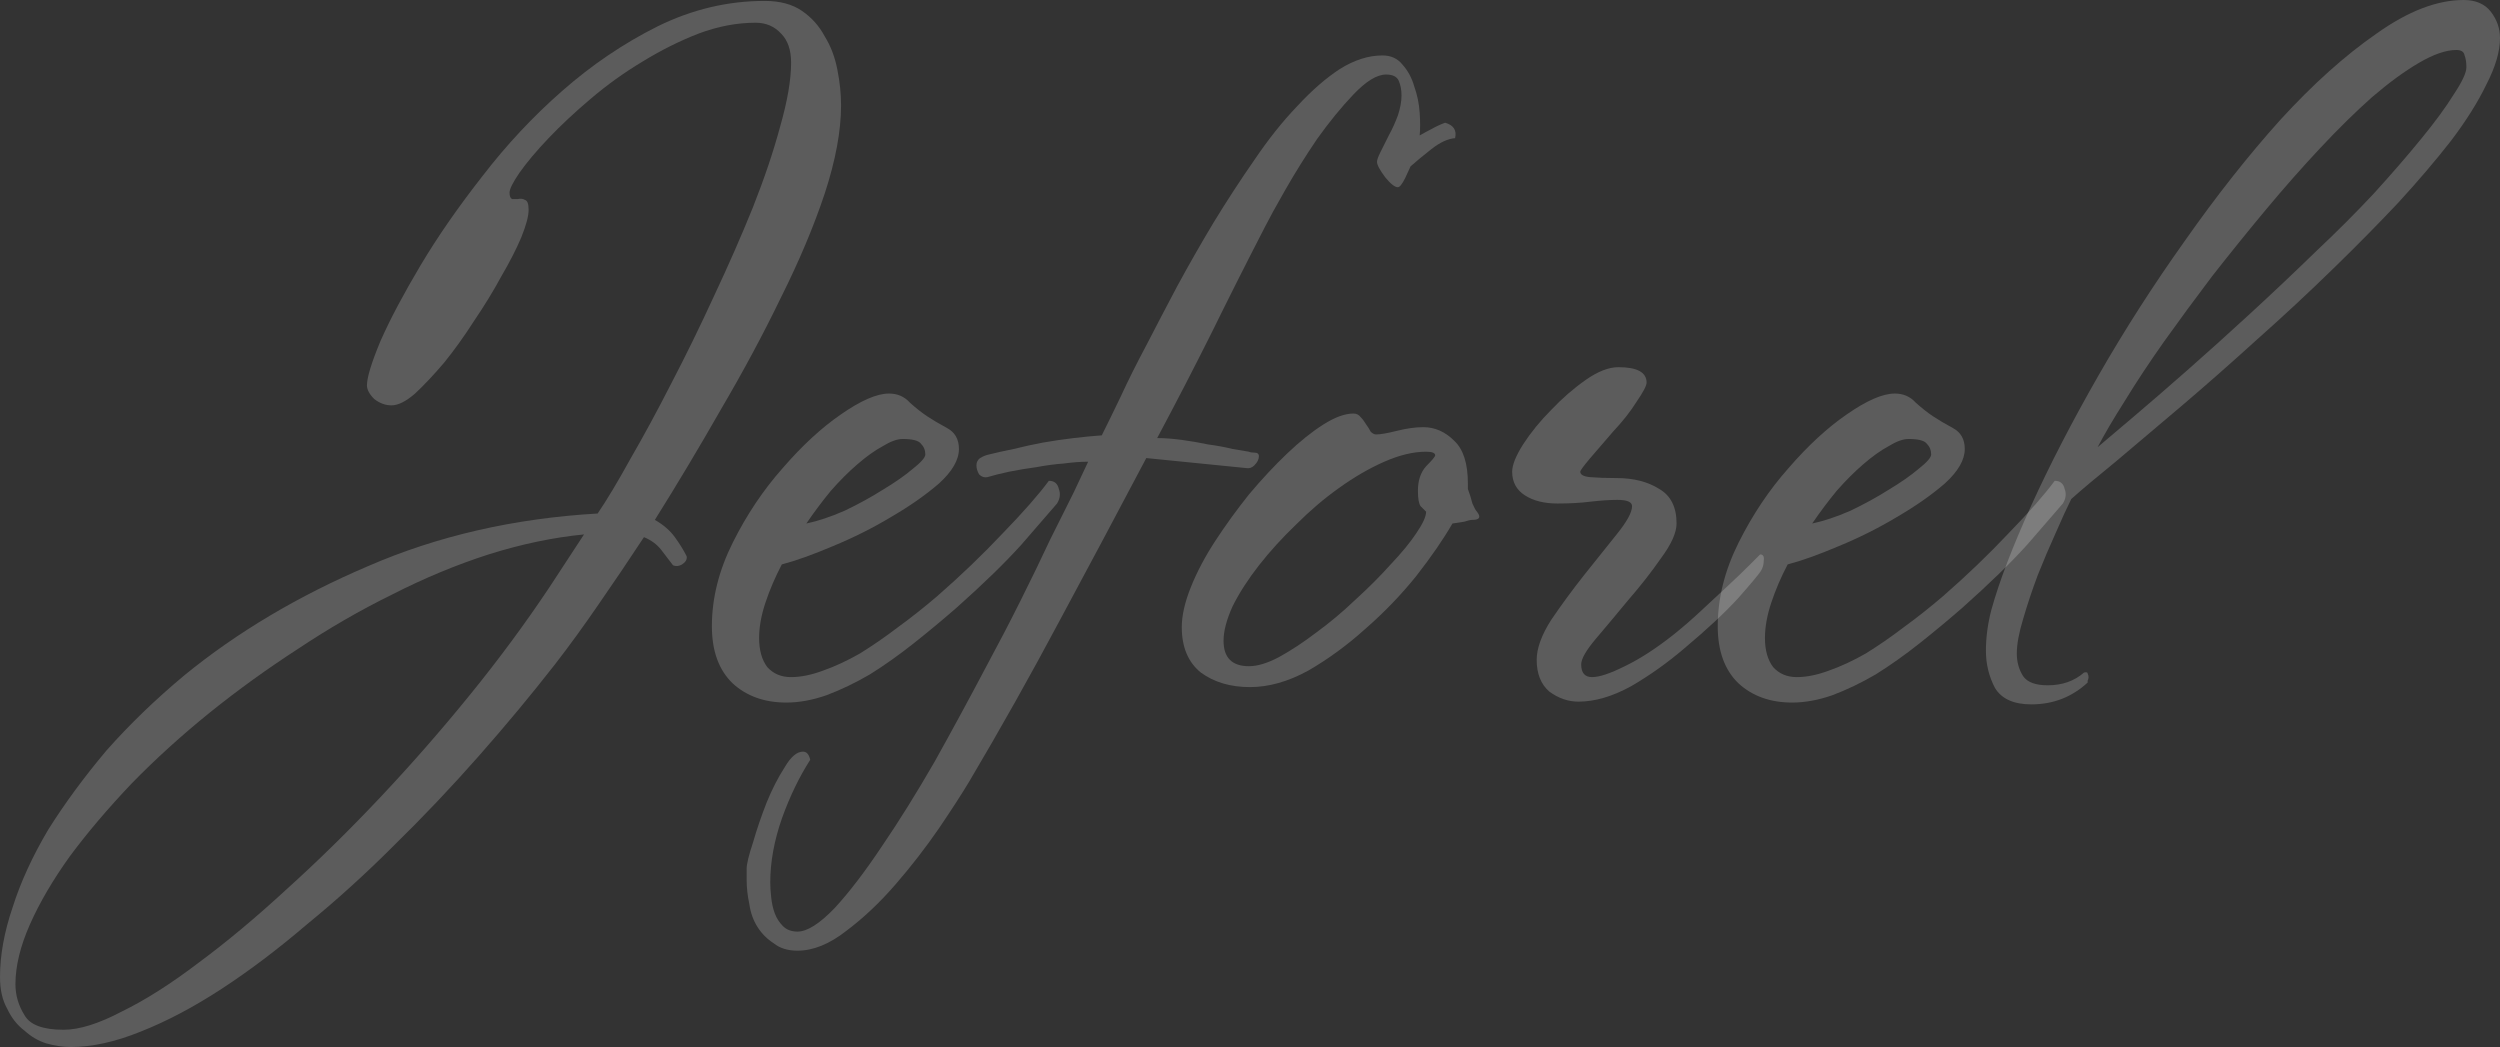
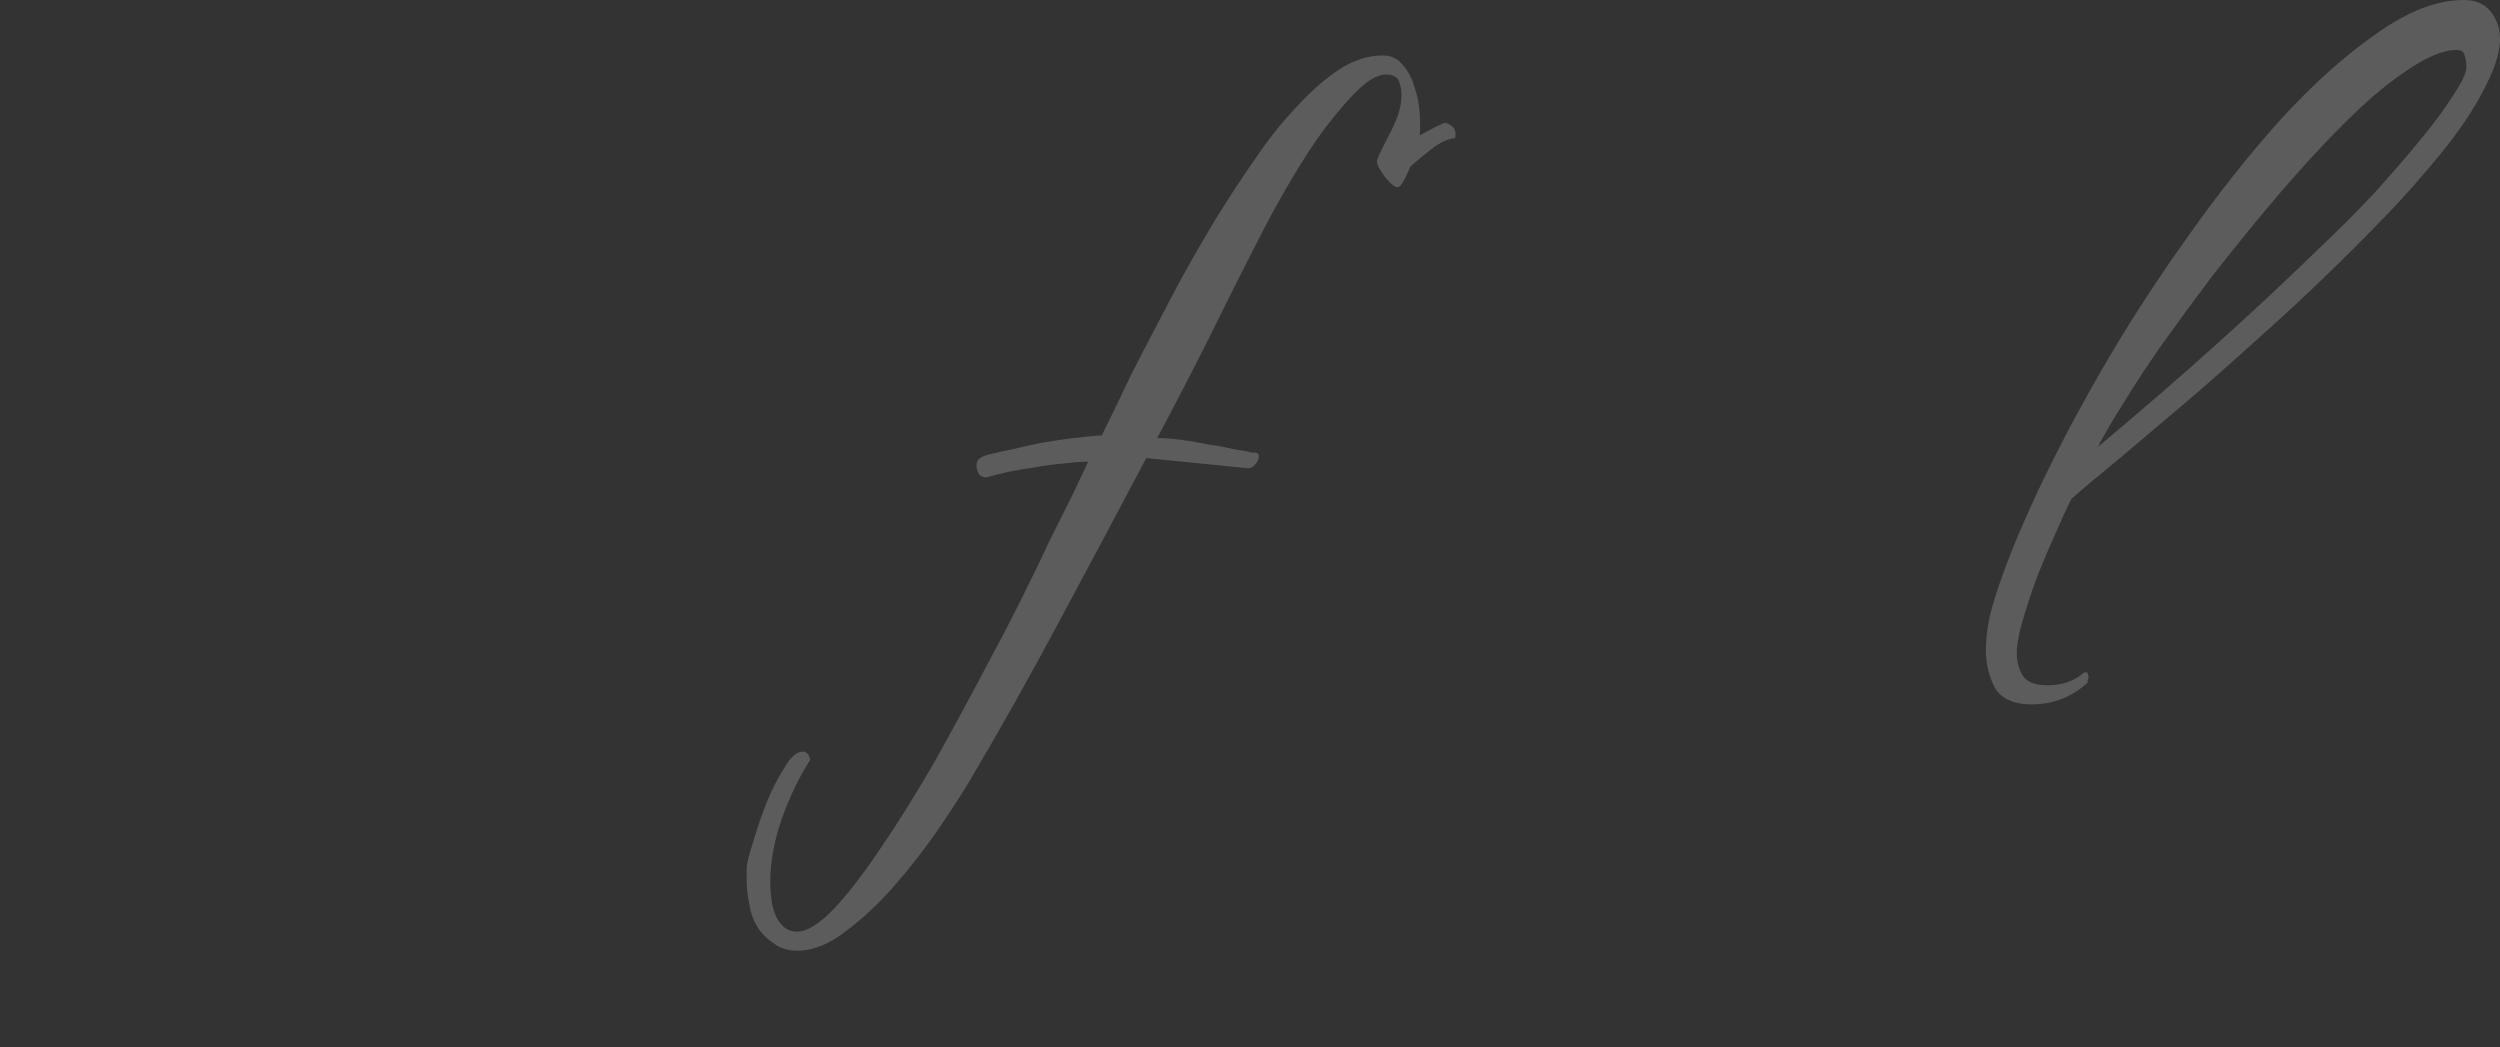
<svg xmlns="http://www.w3.org/2000/svg" width="1946" height="815" viewBox="0 0 1946 815" fill="none">
  <rect x="0" y="0" width="1946" height="815" fill="#333333" stroke="none" />
-   <path d="M654.684 82.066C654.684 101.875 650.442 124.75 641.958 150.69C633.473 176.159 622.161 203.043 608.021 231.341C594.353 259.64 578.799 288.646 561.359 318.359C544.391 348.073 527.188 376.843 509.748 404.67C516.347 408.443 521.532 412.924 525.302 418.112C529.073 423.3 532.137 428.252 534.493 432.969C534.965 435.327 533.786 437.449 530.958 439.336C528.602 440.751 526.245 440.987 523.888 440.043C521.06 436.27 517.997 432.261 514.697 428.016C511.398 423.772 506.92 420.47 501.264 418.112C489.481 436.034 477.697 453.485 465.914 470.464C454.602 486.972 443.29 502.536 431.978 517.157C413.596 540.739 393.8 564.557 372.59 588.611C351.38 612.665 329.463 635.775 306.839 657.943C284.686 680.11 262.062 700.626 238.967 719.492C216.342 738.83 194.19 755.573 172.508 769.722C150.827 783.872 129.853 794.955 109.585 802.973C89.789 810.991 71.643 815 55.146 815C49.019 815 42.656 814.057 36.057 812.17C29.93 810.284 24.274 806.982 19.089 802.266C13.433 798.021 8.955 792.361 5.656 785.287C1.885 778.683 0 770.43 0 760.525C0 743.546 3.299 725.388 9.898 706.05C16.025 686.713 25.216 666.668 37.471 645.916C50.197 625.635 65.28 605.119 82.719 584.366C100.63 564.086 120.897 544.512 143.521 525.647C184.527 492.16 232.132 463.861 286.336 440.751C340.539 417.169 400.163 403.491 465.207 399.718C472.277 389.342 480.761 375.192 490.659 357.27C501.029 339.348 511.634 319.774 522.474 298.55C533.786 276.855 544.863 254.216 555.703 230.634C567.015 206.58 577.149 183.469 586.104 161.302C595.06 138.663 602.13 117.675 607.314 98.338C612.97 78.529 615.798 62.021 615.798 48.815C615.798 38.911 613.206 31.364 608.021 26.176C602.837 20.517 596.238 17.687 588.225 17.687C573.614 17.687 558.767 20.517 543.684 26.176C529.073 31.836 514.462 39.146 499.85 48.108C485.71 56.597 472.277 66.266 459.551 77.114C447.296 87.49 436.456 97.63 427.029 107.535C417.602 117.439 410.061 126.4 404.405 134.418C399.22 141.965 396.628 147.153 396.628 149.983C396.628 152.812 397.335 154.463 398.749 154.935C400.163 154.935 401.577 154.935 402.991 154.935C405.348 154.463 407.233 154.699 408.647 155.642C410.532 156.114 411.475 158.708 411.475 163.424C411.475 168.141 409.59 175.216 405.819 184.648C402.048 193.61 396.864 203.75 390.265 215.069C384.138 226.389 377.068 237.944 369.055 249.735C361.514 261.526 353.736 272.374 345.724 282.279C337.711 291.712 330.17 299.729 323.1 306.332C316.03 312.464 309.902 315.53 304.718 315.53C300.004 315.53 295.527 313.879 291.285 310.577C287.514 306.804 285.629 303.267 285.629 299.965C285.629 293.834 289.164 282.279 296.234 265.299C303.775 248.32 314.144 228.747 327.342 206.58C340.539 184.413 356.565 161.302 375.418 137.248C394.271 112.723 415.01 90.556 437.634 70.746C460.729 50.466 485.474 33.722 511.869 20.517C538.735 7.31 566.544 0.707 595.295 0.707C607.079 0.707 616.741 3.301 624.282 8.49C631.824 13.678 637.715 20.281 641.958 28.299C646.671 35.845 649.97 44.57 651.856 54.475C653.741 63.908 654.684 73.105 654.684 82.066ZM454.602 415.99C430.564 418.348 405.819 423.536 380.367 431.554C355.386 439.572 330.405 449.948 305.425 462.682C280.444 474.945 255.935 489.094 231.897 505.13C207.859 520.694 184.999 537.202 163.317 554.653C141.165 572.575 120.897 590.969 102.515 609.835C84.133 629.172 68.108 648.038 54.439 666.432C41.242 684.826 30.872 702.513 23.331 719.492C15.79 736.471 12.019 752.036 12.019 766.185C12.019 774.674 14.376 782.692 19.089 790.239C23.331 797.785 33.465 801.558 49.49 801.558C61.745 801.558 76.828 796.842 94.738 787.409C113.12 778.448 133.152 765.713 154.833 749.206C176.515 733.17 199.374 714.068 223.413 691.901C247.451 670.205 271.489 646.623 295.527 621.155C319.565 595.686 342.896 569.038 365.52 541.211C388.144 513.384 408.883 485.321 427.736 457.023C432.449 449.948 436.927 443.109 441.169 436.506C445.882 429.431 450.36 422.593 454.602 415.99Z" fill="white" fill-opacity="0.2" />
-   <path d="M822.79 391.936C817.134 398.539 807.943 409.151 795.217 423.772C782.491 437.921 765.523 454.429 744.313 473.294C733.472 482.727 722.396 491.924 711.083 500.885C699.771 509.847 688.459 517.865 677.147 524.939C665.835 531.542 654.523 536.966 643.211 541.211C632.371 544.984 622.001 546.871 612.103 546.871C595.135 546.871 581.231 541.918 570.39 532.014C559.549 521.638 554.129 506.781 554.129 487.444C554.129 465.748 559.549 444.052 570.39 422.357C581.231 400.661 594.193 381.324 609.275 364.345C624.358 346.894 639.441 332.98 654.523 322.604C670.077 311.756 682.568 306.332 691.994 306.332C698.593 306.332 704.013 308.691 708.255 313.407C712.969 317.652 717.447 321.189 721.689 324.019C725.931 326.849 731.115 329.915 737.243 333.216C743.37 336.518 746.434 341.942 746.434 349.488C746.434 357.977 741.249 366.939 730.88 376.372C720.51 385.333 708.02 394.058 693.408 402.548C679.268 411.037 664.186 418.584 648.16 425.187C632.606 431.79 619.409 436.506 608.568 439.336C603.384 449.24 599.142 459.145 595.842 469.049C592.543 478.954 590.893 488.151 590.893 496.641C590.893 506.074 593.014 513.62 597.256 519.28C601.97 524.468 608.097 527.062 615.638 527.062C623.18 527.062 631.428 525.411 640.383 522.109C649.81 518.808 659.472 514.327 669.37 508.668C679.268 502.536 689.166 495.697 699.064 488.151C709.434 480.605 719.567 472.587 729.466 464.097C747.848 448.061 764.816 431.79 780.37 415.282C796.395 398.775 808.414 385.097 816.427 374.249C820.669 374.249 823.261 376.372 824.204 380.616C825.618 384.389 825.146 388.163 822.79 391.936ZM720.274 353.733C720.274 350.431 719.096 347.601 716.739 345.243C714.854 342.885 710.141 341.706 702.599 341.706C698.357 341.706 693.173 343.592 687.045 347.365C680.918 350.667 674.319 355.383 667.249 361.515C660.651 367.174 653.816 374.013 646.746 382.031C640.148 390.049 633.785 398.539 627.657 407.5C636.613 405.613 646.511 402.312 657.351 397.595C668.192 392.407 678.09 386.984 687.045 381.324C696.472 375.664 704.249 370.24 710.376 365.052C716.975 359.864 720.274 356.091 720.274 353.733Z" fill="white" fill-opacity="0.2" />
  <path d="M1132.65 107.535C1126.99 108.006 1120.87 110.836 1114.27 116.024C1107.67 121.212 1102.25 125.693 1098.01 129.466C1097.54 130.409 1096.12 133.475 1093.76 138.663C1091.41 143.38 1089.52 145.738 1088.11 145.738C1085.75 145.738 1082.45 143.144 1078.21 137.956C1073.97 132.296 1071.85 128.287 1071.85 125.929C1071.85 124.514 1072.79 121.92 1074.68 118.147C1076.56 114.374 1078.68 110.129 1081.04 105.412C1083.87 100.224 1086.22 95.036 1088.11 89.848C1089.99 84.188 1090.94 79 1090.94 74.284C1090.94 70.039 1090.23 66.266 1088.82 62.964C1087.4 59.663 1084.1 58.012 1078.92 58.012C1071.85 58.012 1063.36 63.2 1053.47 73.576C1044.04 83.481 1034.61 95.036 1025.19 108.242C1016.23 121.448 1007.98 134.654 1000.44 147.86C992.899 161.066 987.714 170.499 984.886 176.159C970.275 204.457 956.371 232.049 943.173 258.932C929.976 285.344 915.836 312.7 900.753 340.998C906.409 340.998 912.772 341.47 919.842 342.413C926.912 343.356 933.747 344.536 940.345 345.951C947.415 346.894 953.778 348.073 959.434 349.488C965.09 350.431 969.332 351.139 972.16 351.61C973.103 352.082 974.517 352.318 976.402 352.318C978.759 352.318 979.937 353.261 979.937 355.148C979.937 357.506 978.759 359.864 976.402 362.222C974.517 364.109 972.396 364.816 970.039 364.345L892.269 356.563C870.116 398.539 847.492 440.987 824.397 483.906C801.773 526.354 778.442 567.859 754.404 608.42C748.748 617.853 740.971 629.88 731.073 644.501C720.703 659.593 709.391 674.214 697.137 688.364C684.882 702.513 672.156 714.54 658.959 724.444C645.761 734.821 633.035 740.009 620.781 740.009C613.239 740.009 607.112 738.122 602.399 734.349C597.214 731.047 592.972 726.803 589.672 721.615C586.373 716.427 584.252 710.531 583.309 703.928C581.895 697.325 581.188 690.958 581.188 684.826V676.337C581.188 672.564 582.838 665.725 586.137 655.82C588.965 645.916 592.501 635.54 596.743 624.692C600.985 614.316 605.698 605.119 610.883 597.101C615.596 589.083 620.309 585.074 625.023 585.074C627.851 585.074 629.736 587.196 630.679 591.441C622.195 604.647 614.889 619.74 608.762 636.719C602.634 654.17 599.571 670.913 599.571 686.949C599.571 690.25 599.806 694.023 600.278 698.268C600.749 702.985 601.692 707.229 603.106 711.003C604.52 714.776 606.641 718.077 609.469 720.907C612.297 723.737 616.067 725.152 620.781 725.152C628.322 725.152 637.984 719.021 649.768 706.758C661.08 694.495 673.334 678.459 686.532 658.65C699.729 639.313 713.398 617.381 727.538 592.856C741.207 568.33 754.64 543.569 767.837 518.572C777.264 501.121 786.219 483.906 794.703 466.927C803.187 449.948 810.728 434.384 817.327 420.234C824.397 406.085 830.524 393.822 835.709 383.446C840.894 372.598 844.664 364.58 847.021 359.392C841.365 359.392 835.002 359.864 827.932 360.807C821.333 361.279 814.263 362.222 806.722 363.637C799.652 364.58 792.582 365.76 785.512 367.174C778.913 368.589 773.257 370.004 768.544 371.419C766.187 371.891 764.066 371.183 762.181 369.297C760.767 366.939 760.06 364.58 760.06 362.222C760.06 359.864 761.003 357.977 762.888 356.563C765.245 355.148 767.601 354.204 769.958 353.733C775.614 352.318 781.977 350.903 789.047 349.488C796.588 347.601 804.13 345.951 811.671 344.536C819.684 343.121 827.696 341.942 835.709 340.998C843.722 340.055 851.027 339.348 857.626 338.876C861.868 330.386 866.817 320.246 872.473 308.455C878.129 296.192 884.728 282.986 892.269 268.837C899.811 254.216 907.823 238.887 916.307 222.852C925.263 206.344 934.689 189.837 944.587 173.329C954.957 156.35 965.562 140.078 976.402 124.514C987.243 108.478 998.319 94.564 1009.63 82.773C1020.94 70.511 1032.02 60.842 1042.86 53.767C1054.17 46.693 1065.25 43.155 1076.09 43.155C1082.69 43.155 1087.87 45.514 1091.64 50.23C1095.89 54.947 1098.95 60.606 1100.83 67.209C1103.19 73.812 1104.61 80.651 1105.08 87.726C1105.55 94.8 1105.55 100.696 1105.08 105.412C1108.38 103.526 1111.44 101.875 1114.27 100.46C1117.57 98.573 1121.1 96.923 1124.87 95.508C1131.47 97.394 1134.06 101.403 1132.65 107.535Z" fill="white" fill-opacity="0.2" />
-   <path d="M1149.67 398.303C1152.97 402.548 1151.79 404.67 1146.13 404.67C1144.72 404.67 1142.6 405.142 1139.77 406.085C1136.94 406.557 1133.88 407.028 1130.58 407.5C1123.51 419.763 1114.08 433.44 1102.3 448.533C1090.51 463.154 1077.32 476.832 1062.71 489.566C1048.57 502.3 1033.72 513.148 1018.17 522.109C1002.61 530.599 987.529 534.844 972.917 534.844C957.834 534.844 945.108 531.071 934.739 523.524C924.841 515.506 919.892 503.715 919.892 488.151C919.892 479.19 922.249 468.814 926.962 457.023C931.675 445.232 938.038 433.205 946.051 420.942C954.064 408.679 962.783 396.652 972.21 384.861C982.108 373.07 992.006 362.458 1001.9 353.025C1011.8 343.592 1021.23 336.046 1030.18 330.386C1039.14 324.727 1046.92 321.897 1053.52 321.897C1055.87 321.897 1057.76 322.84 1059.17 324.727C1060.59 326.141 1062 328.028 1063.41 330.386C1064.83 332.273 1066.01 334.159 1066.95 336.046C1068.36 337.461 1069.78 338.168 1071.19 338.168C1074.49 338.168 1079.91 337.225 1087.45 335.339C1094.99 333.452 1101.83 332.509 1107.95 332.509C1116.91 332.509 1124.92 336.046 1131.99 343.121C1139.06 349.724 1142.6 360.807 1142.6 376.372V380.616C1144.01 384.389 1145.19 388.163 1146.13 391.936C1147.55 395.237 1148.72 397.36 1149.67 398.303ZM1117.15 354.44C1117.15 352.554 1114.79 351.61 1110.08 351.61C1100.18 351.61 1089.34 354.204 1077.55 359.392C1065.77 364.58 1053.99 371.419 1042.2 379.909C1030.89 387.927 1019.81 397.36 1008.97 408.207C998.133 418.584 988.471 429.196 979.987 440.043C971.503 450.891 964.669 461.503 959.484 471.879C954.771 482.256 952.414 491.217 952.414 498.763C952.414 511.969 959.013 518.572 972.21 518.572C978.809 518.572 986.586 516.214 995.541 511.497C1004.97 506.309 1014.63 499.942 1024.53 492.396C1034.9 484.85 1045.03 476.36 1054.93 466.927C1065.3 457.494 1074.49 448.297 1082.5 439.336C1090.99 430.375 1097.59 422.357 1102.3 415.282C1107.48 407.736 1110.08 402.076 1110.08 398.303C1109.13 397.36 1107.72 395.945 1105.83 394.058C1104.42 392.172 1103.71 388.163 1103.71 382.031C1103.71 374.013 1105.83 367.646 1110.08 362.93C1114.79 358.213 1117.15 355.383 1117.15 354.44Z" fill="white" fill-opacity="0.2" />
-   <path d="M1370.79 444.288C1369.37 446.646 1363.48 453.721 1353.11 465.512C1342.74 476.832 1328.84 489.802 1311.4 504.423C1298.2 515.742 1284.3 525.647 1269.69 534.136C1255.08 542.154 1241.41 546.163 1228.68 546.163C1220.67 546.163 1213.13 543.569 1206.06 538.381C1199.46 532.721 1196.16 524.468 1196.16 513.62C1196.16 504.659 1199.93 494.282 1207.47 482.491C1215.48 470.7 1223.97 459.145 1232.92 447.826C1242.35 436.034 1250.83 425.422 1258.37 415.99C1266.39 406.085 1270.39 398.775 1270.39 394.058C1270.39 390.757 1266.62 389.106 1259.08 389.106C1252.95 389.106 1245.88 389.578 1237.87 390.521C1230.33 391.464 1221.85 391.936 1212.42 391.936C1202.05 391.936 1193.57 389.813 1186.97 385.569C1180.37 381.324 1177.07 375.192 1177.07 367.174C1177.07 361.986 1179.9 354.912 1185.55 345.951C1191.68 336.518 1198.99 327.556 1207.47 319.067C1215.95 310.106 1224.91 302.324 1234.34 295.721C1243.76 289.117 1252.25 285.816 1259.79 285.816C1274.4 285.816 1281.71 289.825 1281.71 297.843C1281.71 300.201 1279.11 305.153 1273.93 312.7C1269.22 320.246 1263.09 328.028 1255.55 336.046C1248.95 343.592 1243.06 350.431 1237.87 356.563C1232.69 362.694 1230.09 366.231 1230.09 367.174C1230.09 369.533 1232.69 370.948 1237.87 371.419C1243.53 371.891 1250.36 372.127 1258.37 372.127C1271.57 372.127 1282.65 374.957 1291.6 380.616C1300.56 385.804 1305.04 394.766 1305.04 407.5C1305.04 414.575 1301.03 423.536 1293.02 434.384C1285.48 445.231 1276.99 456.079 1267.57 466.927C1258.61 477.775 1250.13 487.915 1242.11 497.348C1234.57 506.309 1230.8 512.912 1230.8 517.157C1230.8 523.76 1233.63 527.062 1239.29 527.062C1244.94 527.062 1253.43 524.232 1264.74 518.572C1276.52 512.912 1289.25 504.659 1302.92 493.811C1309.99 488.151 1317.06 482.02 1324.13 475.417C1331.67 468.342 1338.5 461.975 1344.63 456.315C1351.23 450.184 1356.65 444.996 1360.89 440.751C1365.6 436.034 1368.67 432.969 1370.08 431.554C1372.44 431.554 1373.38 433.205 1372.91 436.506C1372.91 439.336 1372.2 441.93 1370.79 444.288Z" fill="white" fill-opacity="0.2" />
-   <path d="M1605.74 391.936C1600.08 398.539 1590.89 409.151 1578.17 423.772C1565.44 437.921 1548.47 454.429 1527.26 473.294C1516.42 482.727 1505.34 491.924 1494.03 500.885C1482.72 509.847 1471.41 517.865 1460.1 524.939C1448.78 531.542 1437.47 536.966 1426.16 541.211C1415.32 544.984 1404.95 546.871 1395.05 546.871C1378.08 546.871 1364.18 541.918 1353.34 532.014C1342.5 521.638 1337.08 506.781 1337.08 487.444C1337.08 465.748 1342.5 444.052 1353.34 422.357C1364.18 400.661 1377.14 381.324 1392.22 364.345C1407.31 346.894 1422.39 332.98 1437.47 322.604C1453.03 311.756 1465.52 306.332 1474.94 306.332C1481.54 306.332 1486.96 308.691 1491.2 313.407C1495.92 317.652 1500.4 321.189 1504.64 324.019C1508.88 326.849 1514.06 329.915 1520.19 333.216C1526.32 336.518 1529.38 341.942 1529.38 349.488C1529.38 357.977 1524.2 366.939 1513.83 376.372C1503.46 385.333 1490.97 394.058 1476.36 402.548C1462.22 411.037 1447.13 418.584 1431.11 425.187C1415.56 431.79 1402.36 436.506 1391.52 439.336C1386.33 449.24 1382.09 459.145 1378.79 469.049C1375.49 478.954 1373.84 488.151 1373.84 496.641C1373.84 506.074 1375.96 513.62 1380.21 519.28C1384.92 524.468 1391.05 527.062 1398.59 527.062C1406.13 527.062 1414.38 525.411 1423.33 522.109C1432.76 518.808 1442.42 514.327 1452.32 508.668C1462.22 502.536 1472.12 495.697 1482.01 488.151C1492.38 480.605 1502.52 472.587 1512.41 464.097C1530.8 448.061 1547.76 431.79 1563.32 415.282C1579.34 398.775 1591.36 385.097 1599.38 374.249C1603.62 374.249 1606.21 376.372 1607.15 380.616C1608.57 384.389 1608.1 388.163 1605.74 391.936ZM1503.22 353.733C1503.22 350.431 1502.05 347.601 1499.69 345.243C1497.8 342.885 1493.09 341.706 1485.55 341.706C1481.31 341.706 1476.12 343.592 1469.99 347.365C1463.87 350.667 1457.27 355.383 1450.2 361.515C1443.6 367.174 1436.77 374.013 1429.7 382.031C1423.1 390.049 1416.73 398.539 1410.61 407.5C1419.56 405.613 1429.46 402.312 1440.3 397.595C1451.14 392.407 1461.04 386.984 1469.99 381.324C1479.42 375.664 1487.2 370.24 1493.33 365.052C1499.92 359.864 1503.22 356.091 1503.22 353.733Z" fill="white" fill-opacity="0.2" />
  <path d="M1946 29.713C1946 40.09 1942.46 52.117 1935.39 65.794C1928.8 79.472 1919.61 94.093 1907.82 109.657C1896.04 124.75 1882.37 140.786 1866.82 157.765C1851.26 174.272 1834.76 191.016 1817.33 207.995C1797.53 227.332 1777.26 246.198 1756.52 264.592C1736.26 282.986 1716.7 300.201 1697.84 316.237C1679.46 331.801 1662.73 345.951 1647.65 358.685C1632.56 370.948 1620.78 380.852 1612.3 388.398C1609 395.001 1604.99 403.727 1600.28 414.575C1595.56 424.951 1590.85 436.034 1586.14 447.826C1581.89 459.145 1578.12 470.464 1574.82 481.784C1571.52 492.632 1569.88 501.593 1569.88 508.668C1569.88 515.271 1571.52 521.166 1574.82 526.354C1578.12 531.071 1584.49 533.429 1593.91 533.429C1605.23 533.429 1614.65 530.127 1622.19 523.524C1624.08 523.053 1625.02 523.289 1625.02 524.232C1625.49 525.175 1625.73 526.118 1625.73 527.062C1625.73 528.005 1625.49 528.948 1625.02 529.891C1625.02 530.363 1625.02 530.835 1625.02 531.306C1612.77 542.626 1598.16 548.286 1581.19 548.286C1567.52 548.286 1558.09 544.041 1552.91 535.551C1548.19 526.59 1545.84 516.921 1545.84 506.545C1545.84 496.169 1547.25 485.557 1550.08 474.709C1556.21 452.542 1566.58 425.422 1581.19 393.351C1595.8 361.279 1613.24 327.556 1633.51 292.183C1653.77 256.81 1676.16 221.908 1700.67 187.478C1725.18 152.577 1749.92 121.212 1774.91 93.385C1800.36 65.558 1825.34 43.155 1849.85 26.176C1874.36 8.725 1896.98 0 1917.72 0C1927.15 0 1934.22 3.066 1938.93 9.197C1943.64 15.328 1946 22.167 1946 29.713ZM1919.84 52.352C1919.84 48.579 1919.37 45.514 1918.43 43.155C1917.96 40.325 1915.83 38.911 1912.06 38.911C1904.05 38.911 1894.39 42.212 1883.08 48.815C1871.76 55.418 1859.51 64.379 1846.31 75.699C1833.59 87.018 1820.15 100.224 1806.01 115.317C1791.87 130.409 1777.73 146.445 1763.59 163.424C1749.45 180.404 1735.55 197.619 1721.88 215.069C1708.68 232.52 1696.19 249.499 1684.41 266.007C1673.1 282.043 1662.96 297.371 1654.01 311.992C1645.05 326.142 1637.98 338.168 1632.8 348.073C1638.93 342.885 1648.12 335.103 1660.37 324.727C1672.63 314.35 1686.53 302.324 1702.08 288.646C1717.64 274.968 1734.14 260.111 1751.57 244.076C1769.01 228.04 1786.22 211.768 1803.19 195.26C1818.74 180.639 1833.59 165.783 1847.73 150.69C1861.87 135.126 1874.12 120.977 1884.49 108.242C1895.33 95.036 1903.82 83.481 1909.94 73.576C1916.54 63.672 1919.84 56.597 1919.84 52.352Z" fill="white" fill-opacity="0.2" />
</svg>